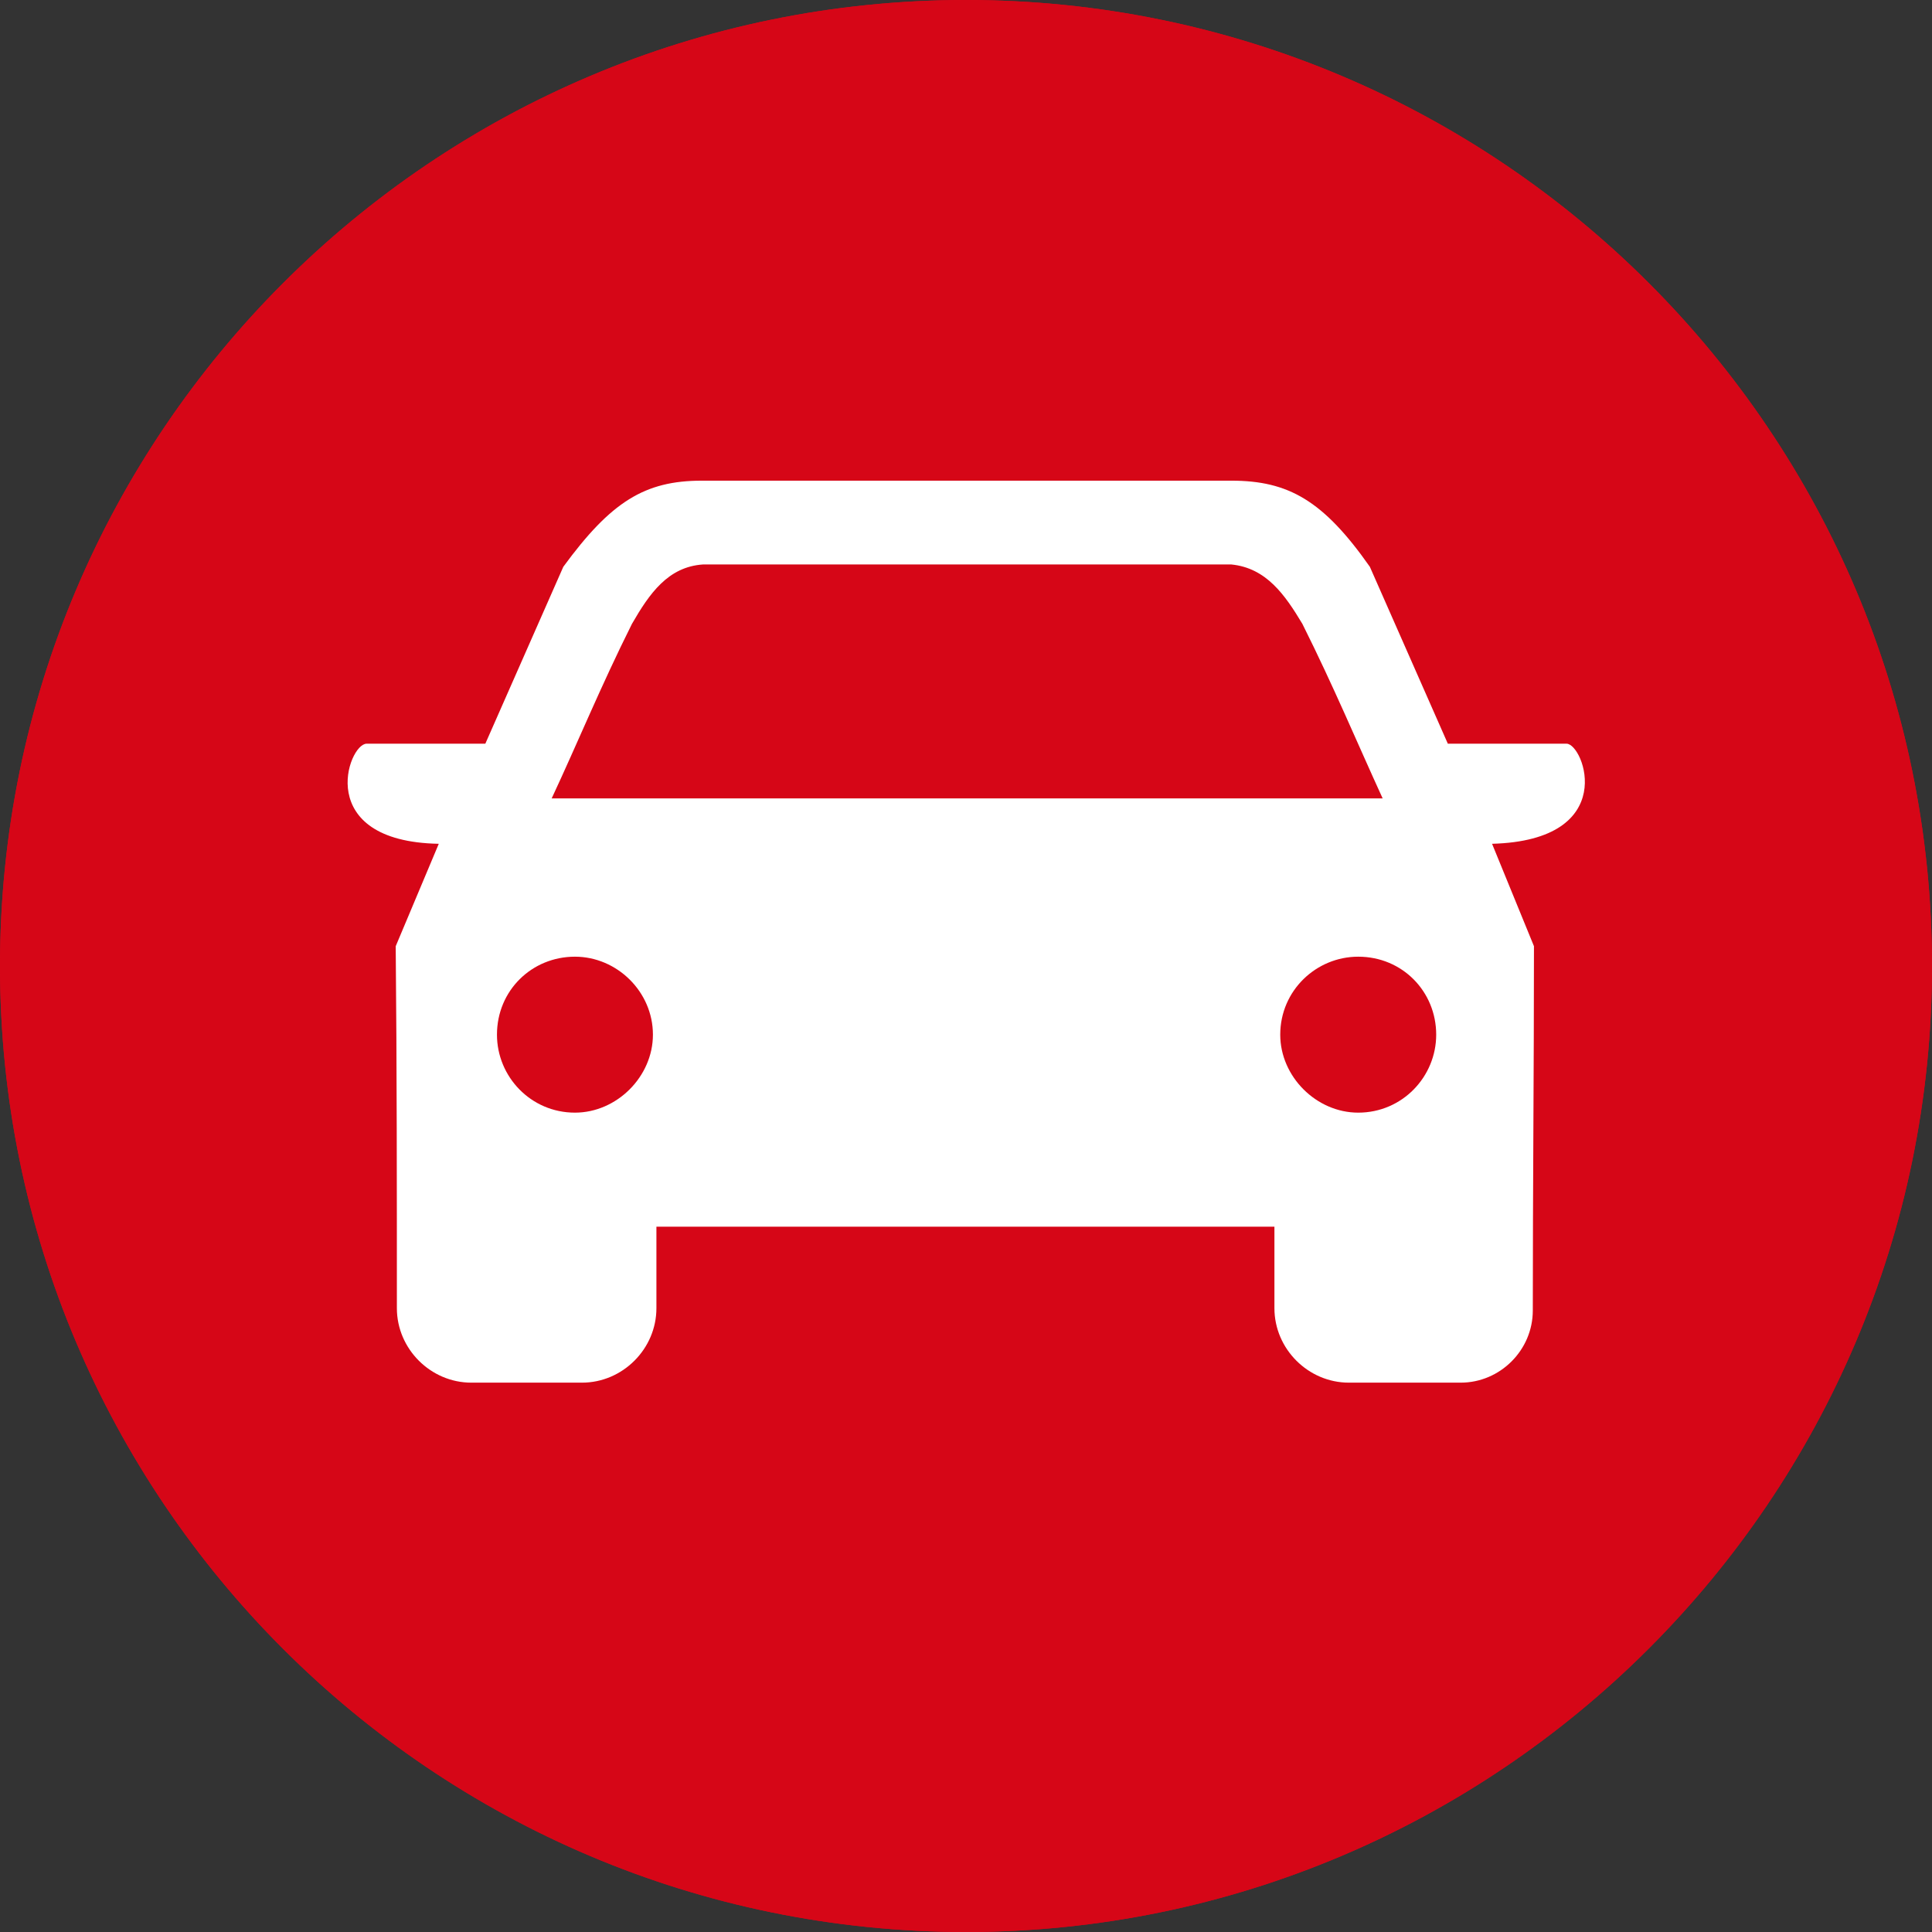
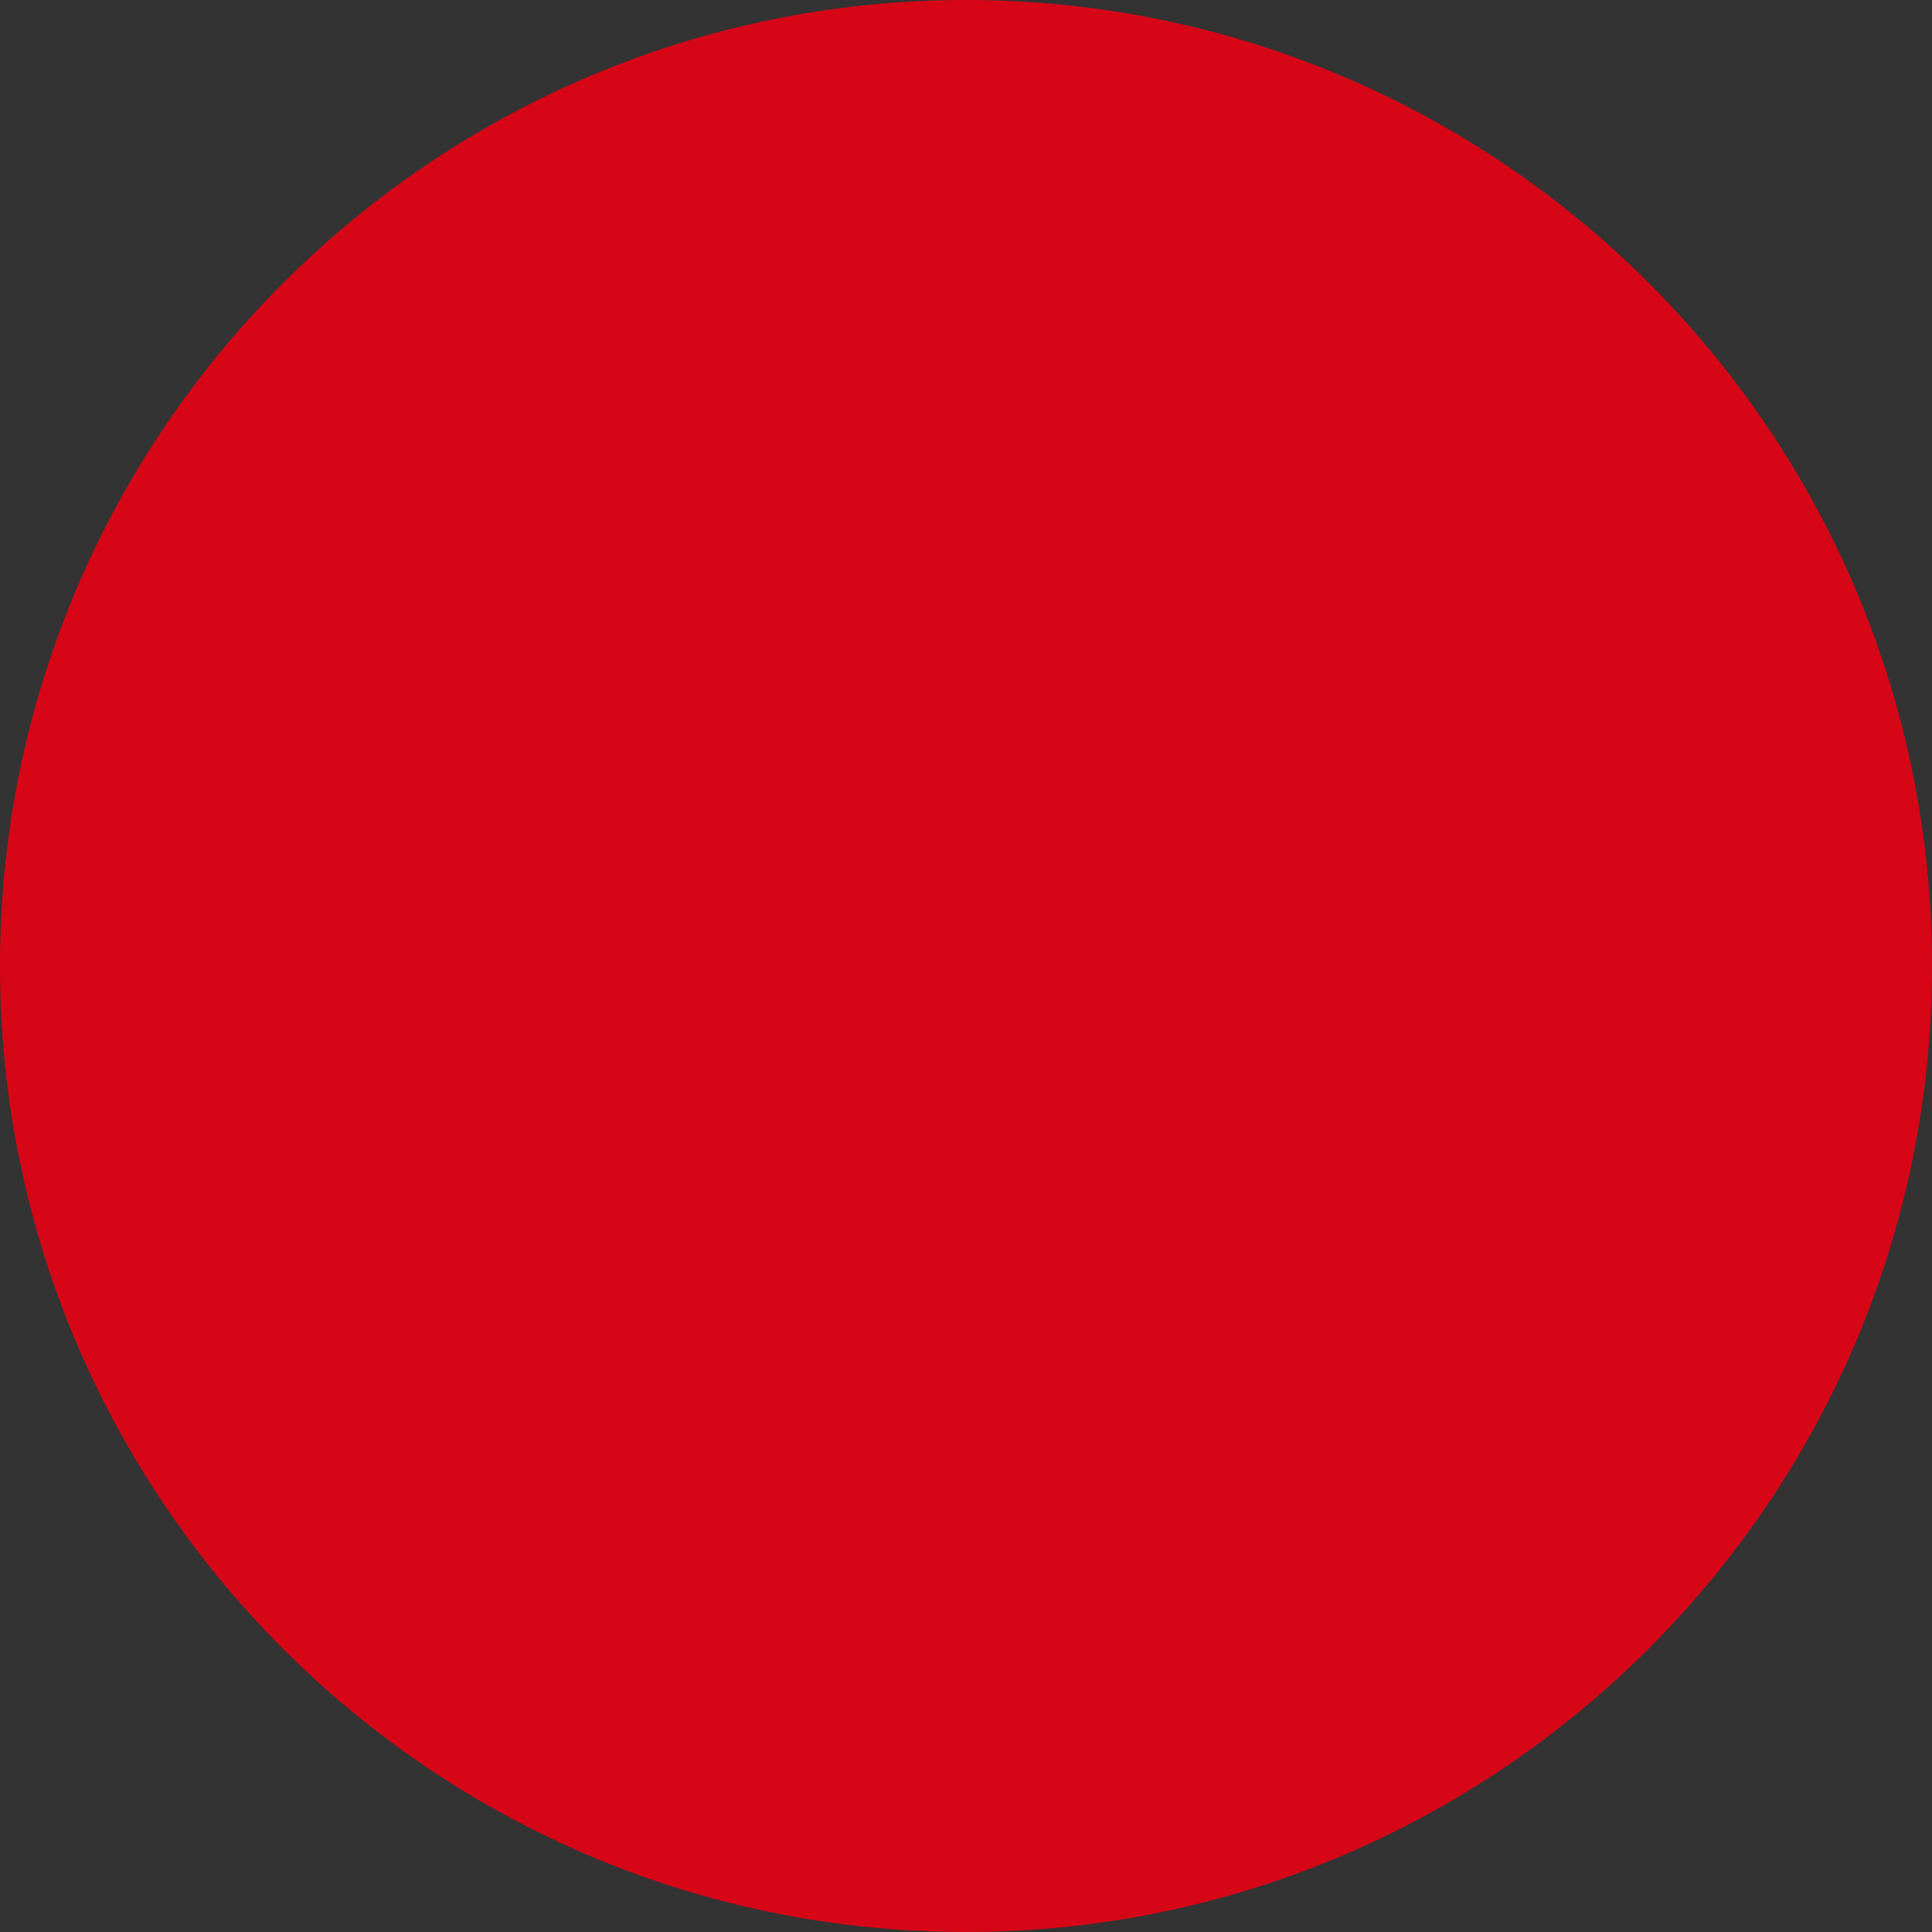
<svg xmlns="http://www.w3.org/2000/svg" version="1.1" id="Ebene_1" x="0px" y="0px" viewBox="0 0 166 166" style="enable-background:new 0 0 166 166;" xml:space="preserve">
  <rect x="0" y="0" width="166" height="166" fill="#333333" stroke="none" />
  <style type="text/css">
	.st0{fill:#D60617;}
	.st1{fill-rule:evenodd;clip-rule:evenodd;fill:#FFFFFF;}
</style>
  <path class="st0" d="M83,166c-45.8,0-83-37.2-83-83S37.2,0,83,0s83,37.2,83,83S128.7,166,83,166z" />
-   <path class="st0" d="M83,166c-45.8,0-83-37.2-83-83S37.2,0,83,0s83,37.2,83,83S128.7,166,83,166z M83,5C40,5,5,40,5,83s35,78,78,78  s78-35,78-78S126,5,83,5z" />
-   <path class="st1" d="M134.6,63.9h-10.2l-6.7-15.2c-4-5.7-7-7.4-11.9-7.4H60.3c-4.9,0-7.8,1.8-11.9,7.4l-6.7,15.2H31.5  c-1.6,0-4.6,8.4,6.2,8.6L34,81.3c0.1,10.5,0.1,20.8,0.1,31.1c0,3.5,2.9,6.4,6.4,6.4H50c3.5,0,6.4-2.9,6.4-6.4v-7h53.1v7  c0,3.5,2.9,6.4,6.4,6.4h9.6c3.4,0,6.2-2.8,6.2-6.2c0-10.4,0.1-20.8,0.1-31.3l-3.6-8.8C139.2,72.2,136.1,63.9,134.6,63.9 M49.4,95.6  c-3.8,0-6.7-3.1-6.7-6.7c0-3.8,3-6.7,6.7-6.7c3.6,0,6.7,3,6.7,6.7C56.1,92.5,53,95.6,49.4,95.6 M47.4,68.6c2.2-4.7,4.2-9.6,6.9-15  c1.5-2.6,3.1-4.9,6.1-5.1h45.4c3,0.3,4.6,2.6,6.1,5.1c2.7,5.4,4.7,10.2,6.9,15H47.4z M116.7,95.6c-3.6,0-6.7-3.1-6.7-6.7  c0-3.8,3.1-6.7,6.7-6.7c3.8,0,6.7,3,6.7,6.7C123.4,92.5,120.5,95.6,116.7,95.6" />
</svg>